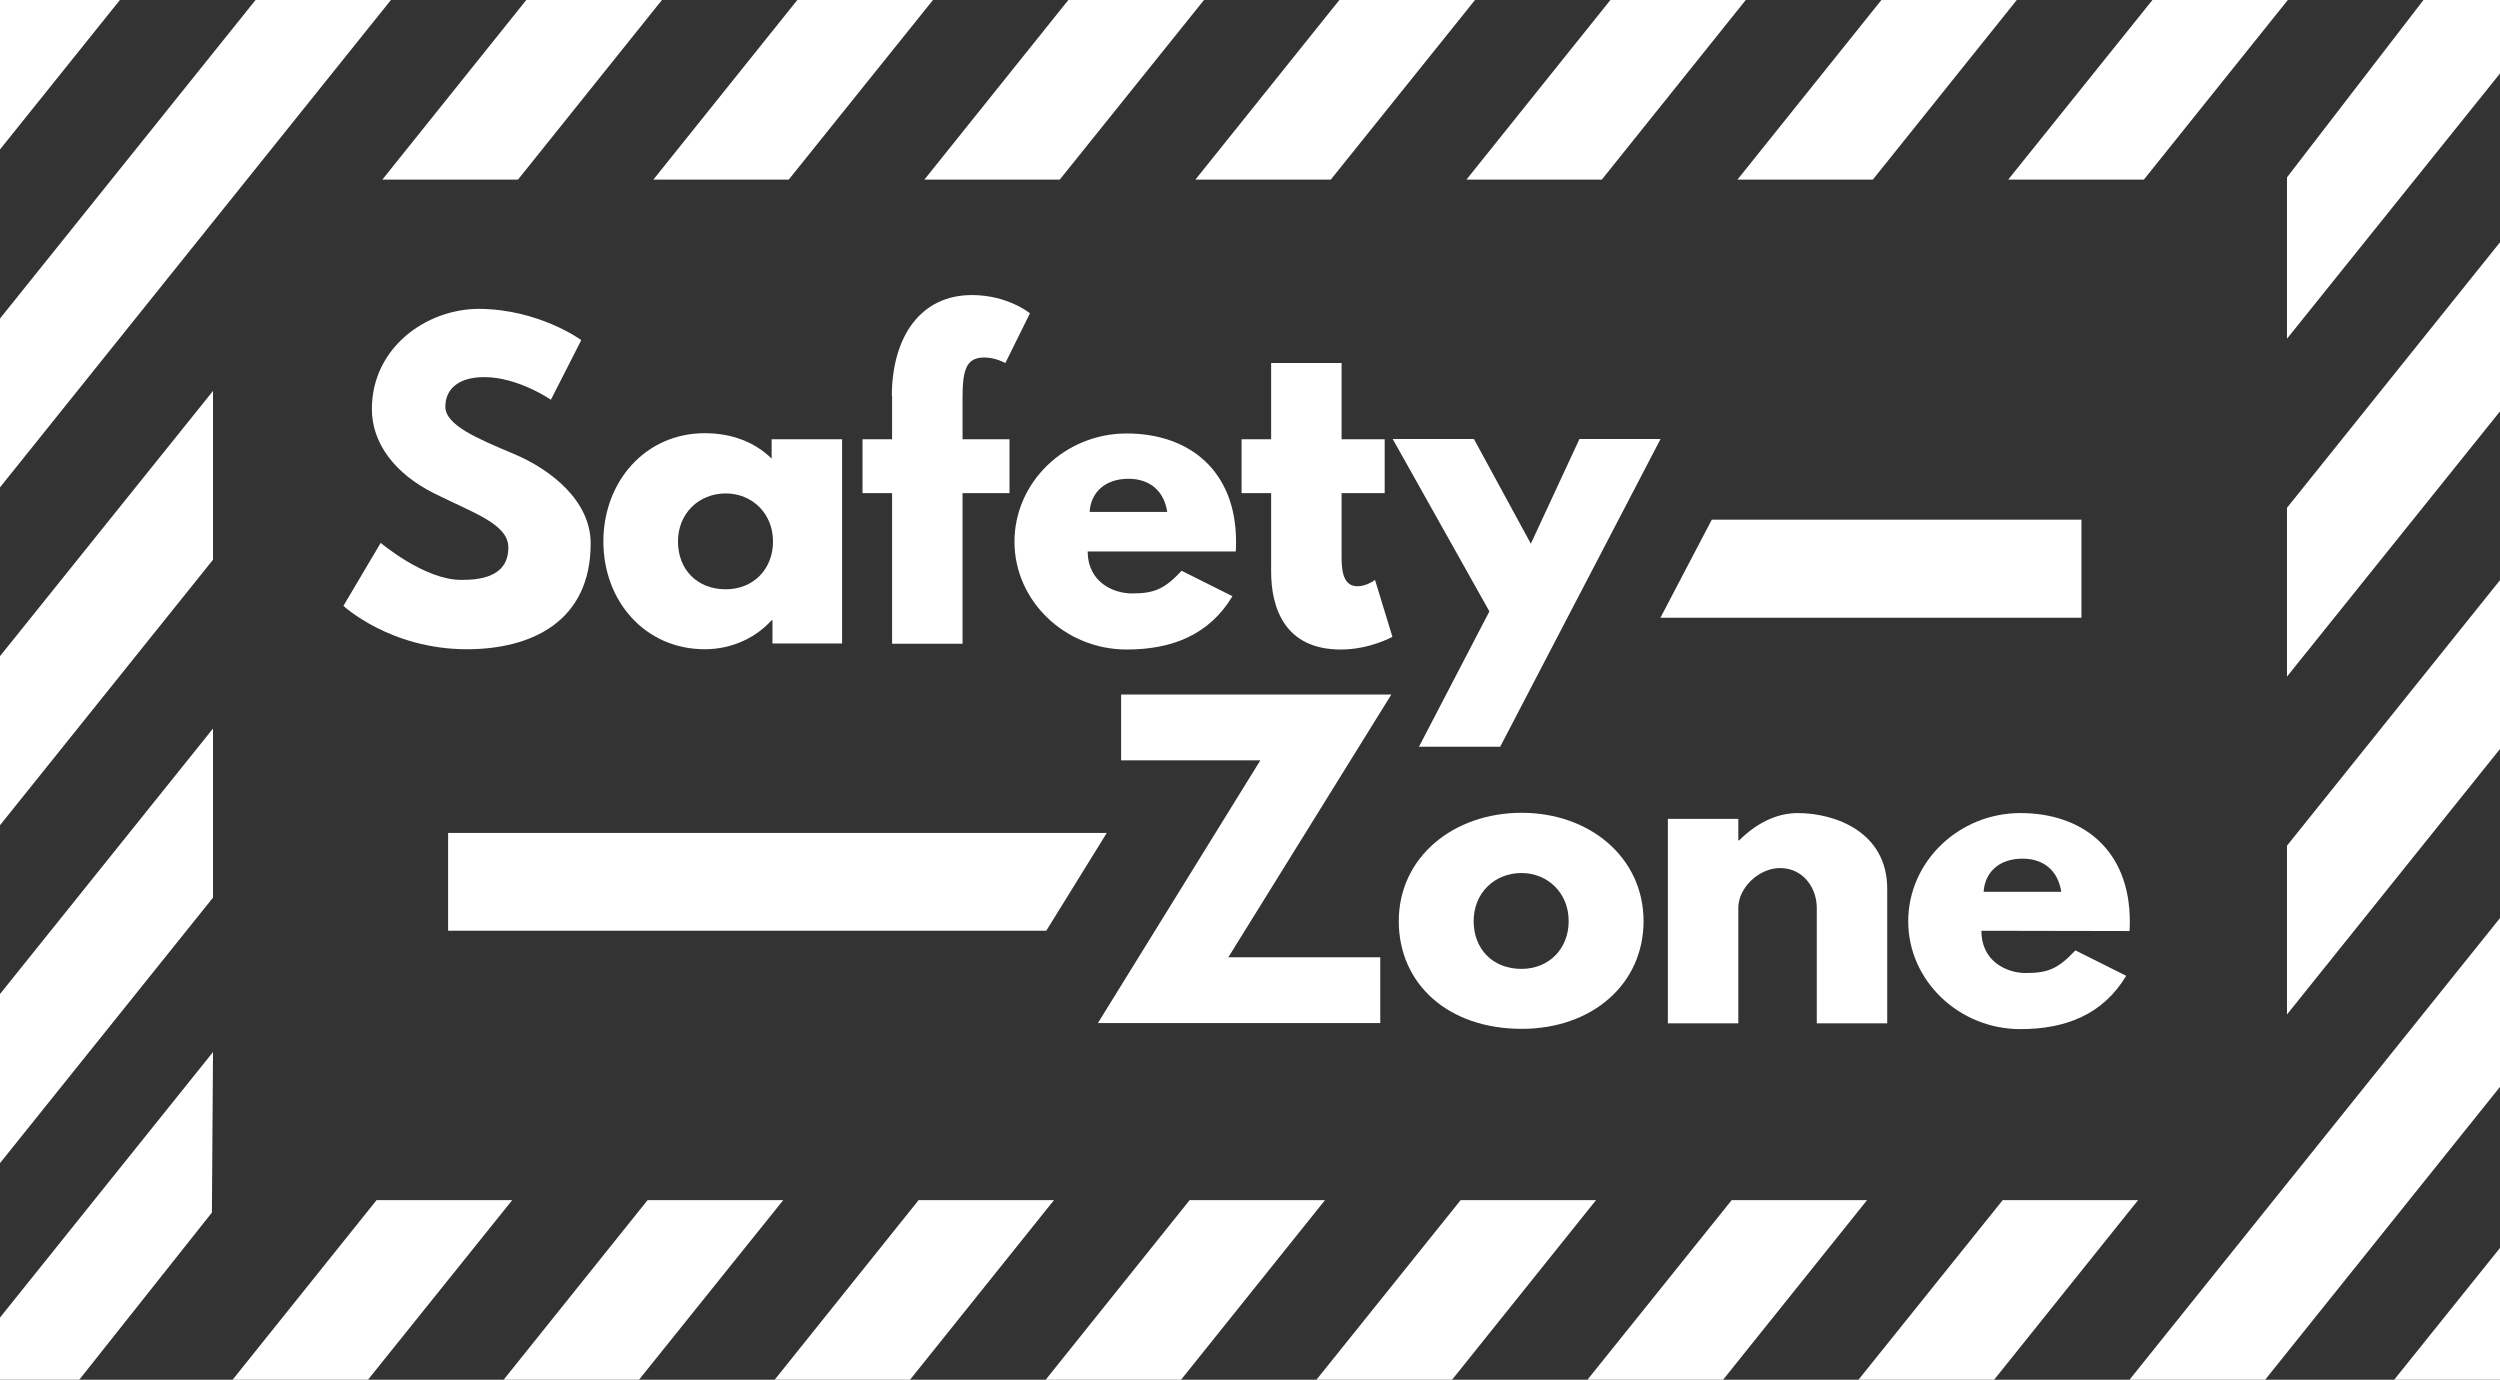
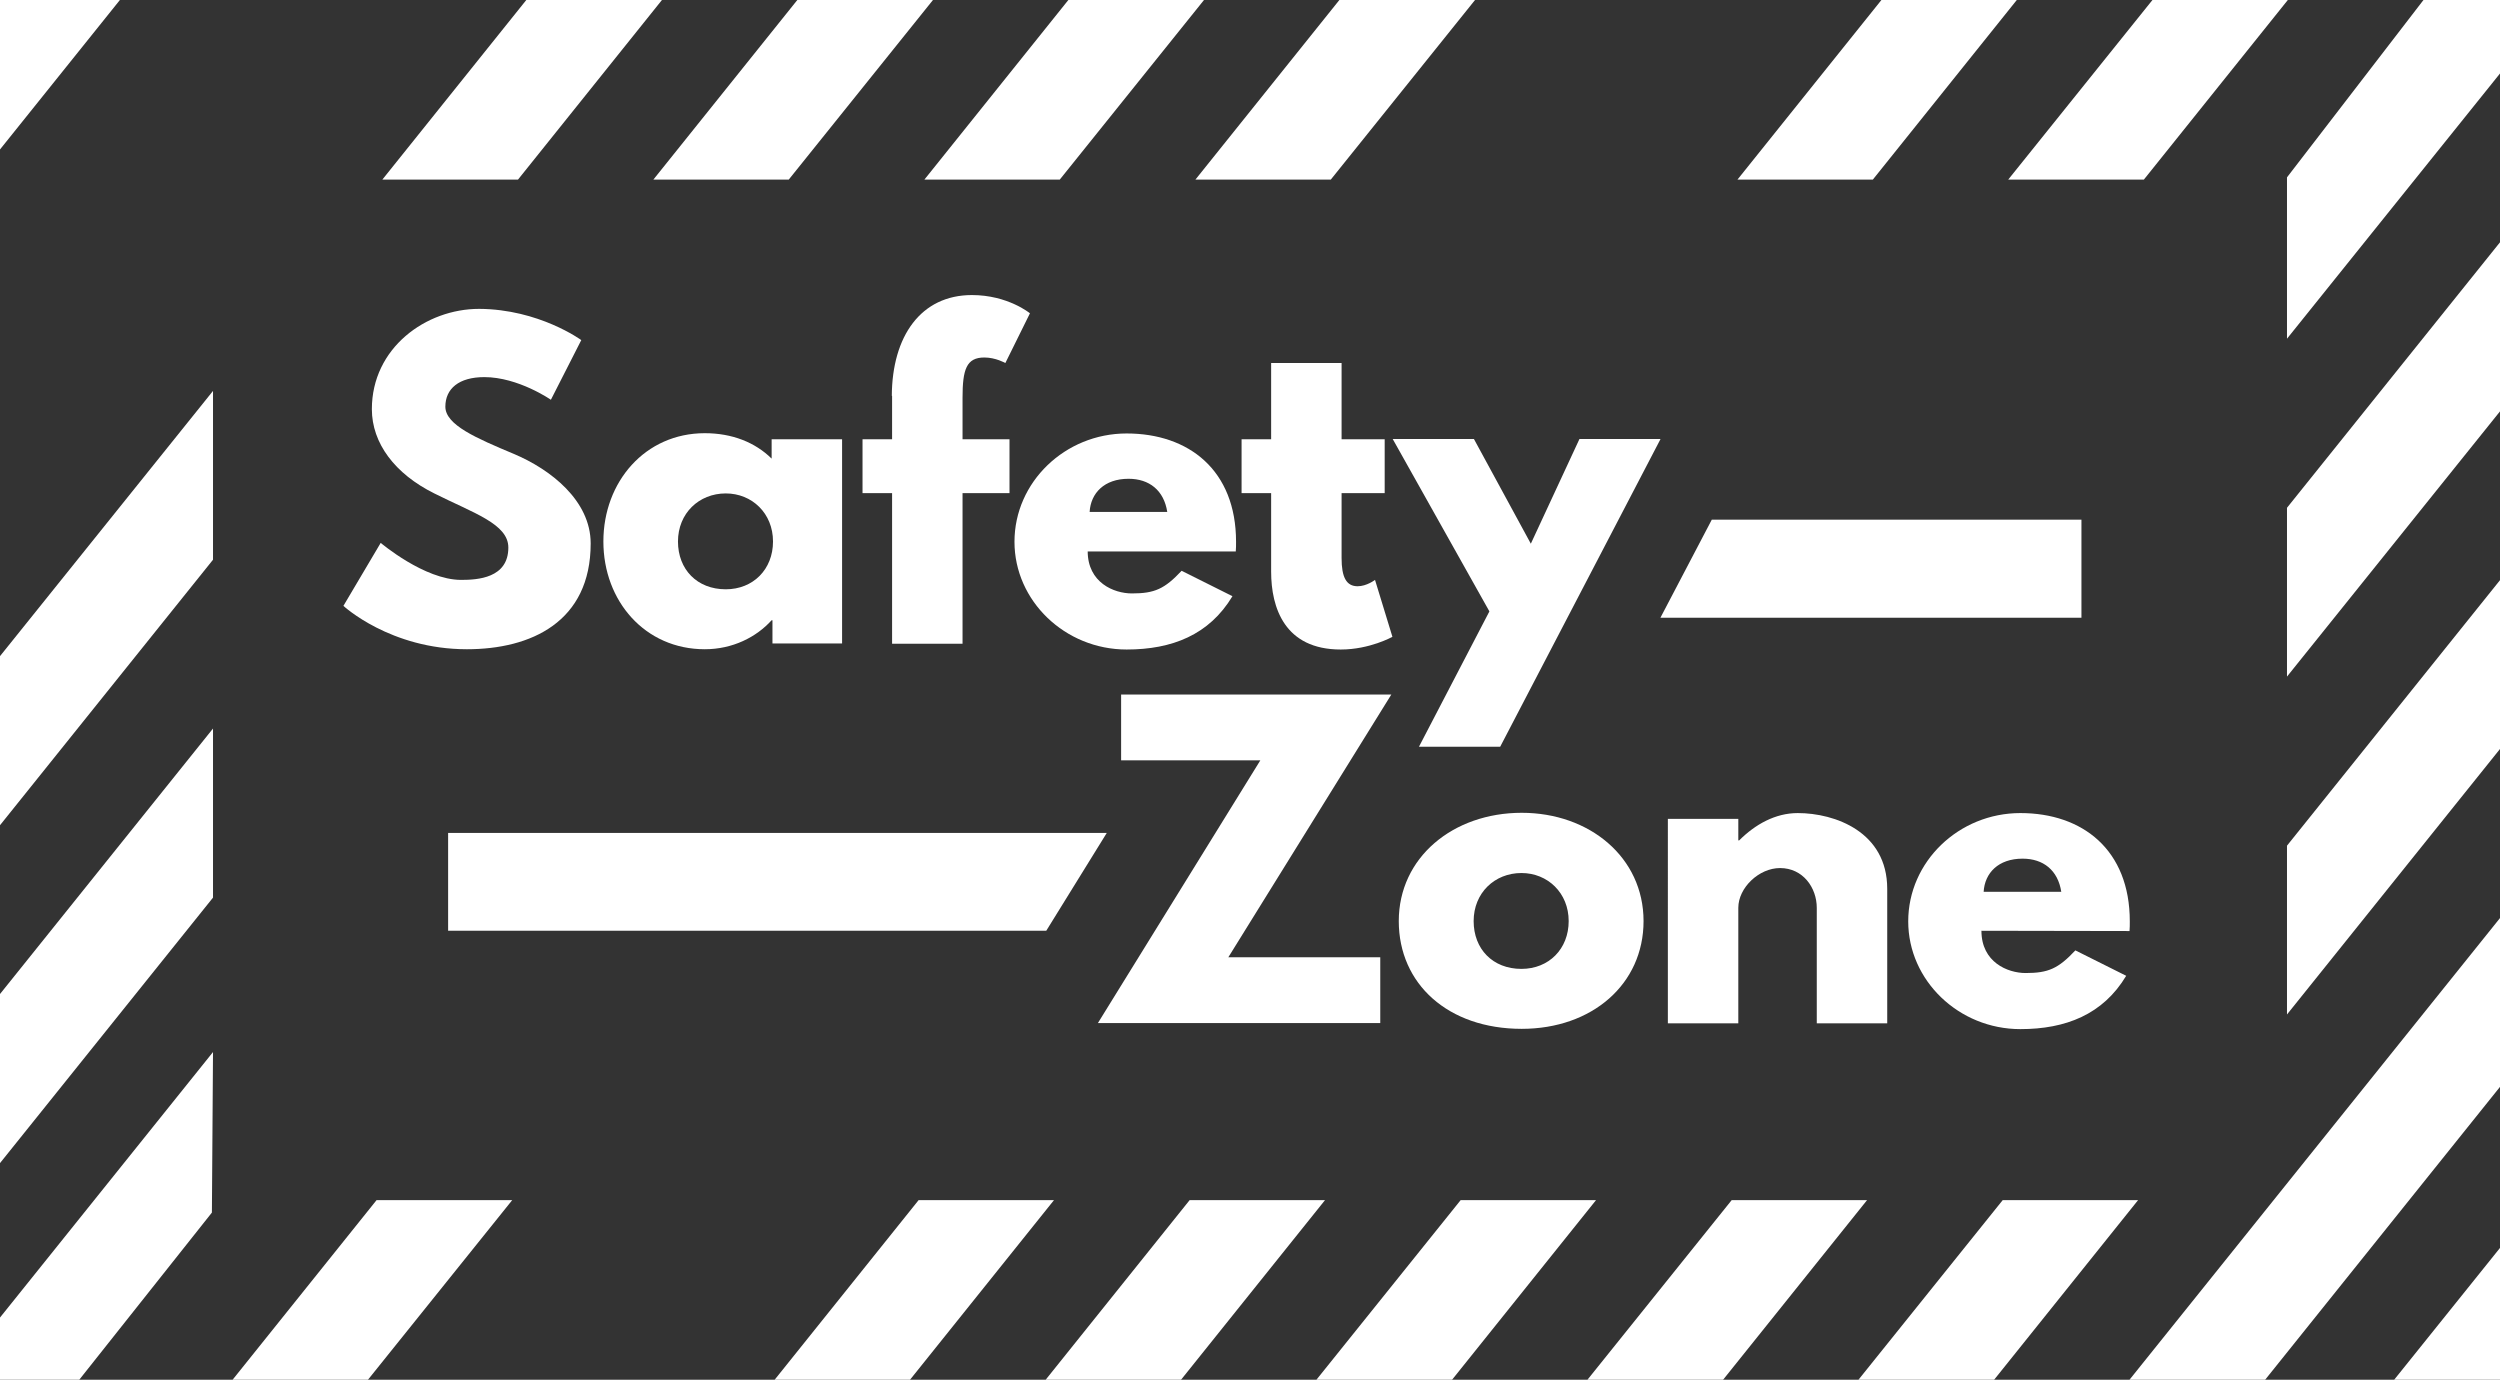
<svg xmlns="http://www.w3.org/2000/svg" version="1.1" id="Layer_1" x="0px" y="0px" width="904.9px" height="499.4px" viewBox="0 0 904.9 499.4" style="enable-background:new 0 0 904.9 499.4;" xml:space="preserve">
  <rect x="0" y="0" width="904.9" height="499.4" fill="#333333" stroke="none" />
  <style type="text/css">
	.st0{fill:#FFFFFF;}
</style>
  <g>
    <polygon class="st0" points="628.9,65 677.9,65 730,0 681,0  " />
-     <polygon class="st0" points="530.8,65 579.8,65 631.9,0 582.9,0  " />
    <polygon class="st0" points="904.9,271.1 904.9,210 827.8,306.1 827.8,367.2  " />
    <polygon class="st0" points="432.7,65 481.7,65 533.9,0 484.8,0  " />
    <polygon class="st0" points="334.6,65 383.6,65 435.8,0 386.7,0  " />
    <polygon class="st0" points="726.9,65 776,65 828.1,0 779.1,0  " />
-     <polygon class="st0" points="141.5,0 92.5,0 0,115.3 0,176.4  " />
    <polygon class="st0" points="827.8,183.8 827.8,244.9 904.9,148.9 904.9,87.7  " />
    <polygon class="st0" points="236.5,65 285.5,65 337.7,0 288.6,0  " />
    <polygon class="st0" points="77.1,380.8 0,476.9 0,499.4 28.7,499.4 76.7,438.9  " />
    <polygon class="st0" points="0,54.1 43.4,0 0,0  " />
    <polygon class="st0" points="827.8,122.6 904.9,26.6 904.9,0 877.2,0 827.8,64.2  " />
    <polygon class="st0" points="904.9,451.7 866.6,499.4 904.9,499.4  " />
    <polygon class="st0" points="577.7,434.4 528.7,434.4 476.5,499.4 525.6,499.4  " />
    <polygon class="st0" points="138.4,65 187.5,65 239.6,0 190.5,0  " />
    <polygon class="st0" points="479.6,434.4 430.6,434.4 378.5,499.4 427.5,499.4  " />
    <polygon class="st0" points="773.9,434.4 724.9,434.4 672.7,499.4 721.8,499.4  " />
    <polygon class="st0" points="904.9,393.4 904.9,332.3 770.8,499.4 819.9,499.4  " />
    <polygon class="st0" points="675.8,434.4 626.8,434.4 574.6,499.4 623.7,499.4  " />
    <polygon class="st0" points="77.1,202.6 77.1,141.5 0,237.5 0,298.7  " />
    <polygon class="st0" points="77.1,324.9 77.1,263.7 0,359.8 0,421  " />
-     <polygon class="st0" points="283.5,434.4 234.4,434.4 182.3,499.4 231.3,499.4  " />
    <polygon class="st0" points="381.5,434.4 332.5,434.4 280.4,499.4 329.4,499.4  " />
    <polygon class="st0" points="185.4,434.4 136.3,434.4 84.2,499.4 133.2,499.4  " />
  </g>
  <g>
    <g>
      <path class="st0" d="M210.4,123.1l-11,21.6c0,0-11.8-8.2-24.1-8.2c-9.2,0-14.1,4.2-14.1,10.7c0,6.6,11.2,11.4,24.8,17.1    c13.3,5.6,27.8,16.9,27.8,32.4c0,28.4-21.6,38.3-44.8,38.3c-27.8,0-44.7-15.7-44.7-15.7l13.5-22.8c0,0,15.8,13.4,29.1,13.4    c5.9,0,17.1-0.6,17.1-11.7c0-8.6-12.7-12.5-26.8-19.6c-14.3-7.1-22.6-18.2-22.6-30.5c0-22.2,19.6-36.3,38.8-36.3    C195.1,111.9,210.4,123.1,210.4,123.1z" />
      <path class="st0" d="M255.1,156.8c9.9,0,18.2,3.3,24.2,9.2v-7h25.5v73.9h-25.2v-8.4h-0.3c-5.5,6.1-14.1,10.5-24.2,10.5    c-21.6,0-36.7-17.4-36.7-39S233.5,156.8,255.1,156.8z M262.7,213.3c9.9,0,17.1-7.2,17.1-17.3c0-10.2-7.6-17.4-17.1-17.4    c-9.7,0-17.3,7.2-17.3,17.4C245.4,206.1,252.3,213.3,262.7,213.3z" />
      <path class="st0" d="M322.8,143.3c0.1-21.6,10.5-36.5,29-36.5c13,0,21,6.6,21,6.6l-8.9,18c0,0-3.5-2-7.6-2    c-6.5,0-7.9,4.3-7.9,14.6v15h17v19.5h-17V233h-25.5v-54.5h-10.7V159h10.7v-15.7H322.8z" />
      <path class="st0" d="M393.7,199.5c0,11.4,9.5,15.3,16,15.3c8.2,0,11.8-1.6,18-8.2l18.4,9.2c-8.4,14-21.9,19.3-38.3,19.3    c-22.3,0-40.6-17.6-40.6-39c0-21.6,18.3-39.2,40.6-39.2c22.5,0,39.6,13.3,39.6,39.2c0,1,0,2.6-0.1,3.5h-53.6V199.5z M422.5,185.3    c-1.2-7.8-6.5-12-14-12c-8.8,0-13.7,5.2-14.1,12H422.5z" />
      <path class="st0" d="M460.1,131.4h25.5V159h15.6v19.5h-15.6V202c0,6.9,1.7,10.2,5.8,10.2c3.3,0,6.3-2.3,6.3-2.3l6.3,20.6    c0,0-8.2,4.6-18.7,4.6c-20.3,0-25.2-15.1-25.2-28.2v-28.4h-10.7V159h10.7L460.1,131.4L460.1,131.4z" />
      <path class="st0" d="M601,159l-58,111.3h-29.4l25.5-49l-35-62.4h29.4l20.6,37.9l17.6-37.9H601V159z" />
    </g>
  </g>
  <g>
    <g>
      <path class="st0" d="M444.6,346.5h55v23.8H397.4l58.8-95.1h-50.4v-23.8h97.8L444.6,346.5z" />
      <path class="st0" d="M550.8,294.2c24.5,0,44.1,16.1,44.1,39.2c0,22.8-18.6,39-44.1,39c-26.7,0-44.5-16.3-44.5-39    C506.3,310.4,525.9,294.2,550.8,294.2z M550.7,350.7c9.9,0,17.1-7.2,17.1-17.3c0-10.2-7.6-17.4-17.1-17.4    c-9.7,0-17.3,7.2-17.3,17.4C533.4,343.5,540.3,350.7,550.7,350.7z" />
      <path class="st0" d="M603.7,296.4h25.5v7.8h0.3c5.8-5.8,13.1-9.9,21.2-9.9c13.5,0,32.4,6.8,32.4,27.4v48.7h-25.5v-41.8    c0-7.3-5-14.4-13.3-14.4c-7.6,0-15.1,7.1-15.1,14.4v41.8h-25.5L603.7,296.4L603.7,296.4z" />
      <path class="st0" d="M717.2,336.9c0,11.4,9.5,15.3,16,15.3c8.2,0,11.8-1.6,18-8.2l18.4,9.2c-8.4,14-21.9,19.3-38.3,19.3    c-22.3,0-40.6-17.6-40.6-39c0-21.6,18.3-39.2,40.6-39.2c22.5,0,39.6,13.3,39.6,39.2c0,1,0,2.6-0.1,3.5L717.2,336.9L717.2,336.9z     M746.1,322.8c-1.2-7.8-6.5-12-14-12c-8.8,0-13.7,5.2-14.1,12H746.1z" />
    </g>
  </g>
  <g>
    <polygon class="st0" points="753.4,223.6 601,223.6 619.6,188.1 753.4,188.1  " />
  </g>
  <g>
    <polygon class="st0" points="162.2,301.5 400.6,301.5 378.7,336.9 162.2,336.9  " />
  </g>
</svg>